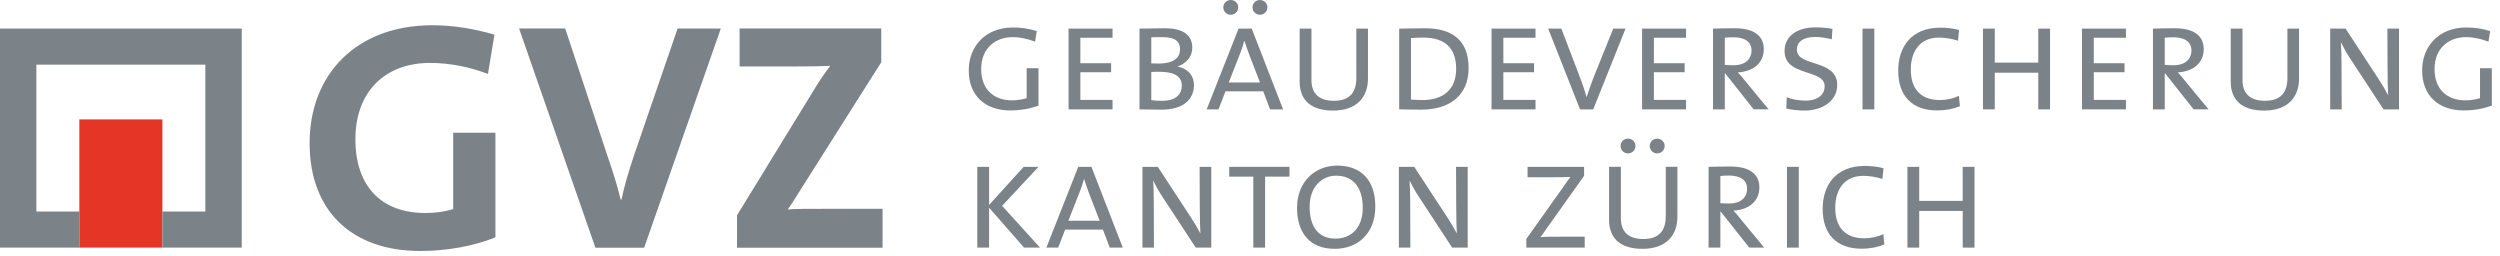
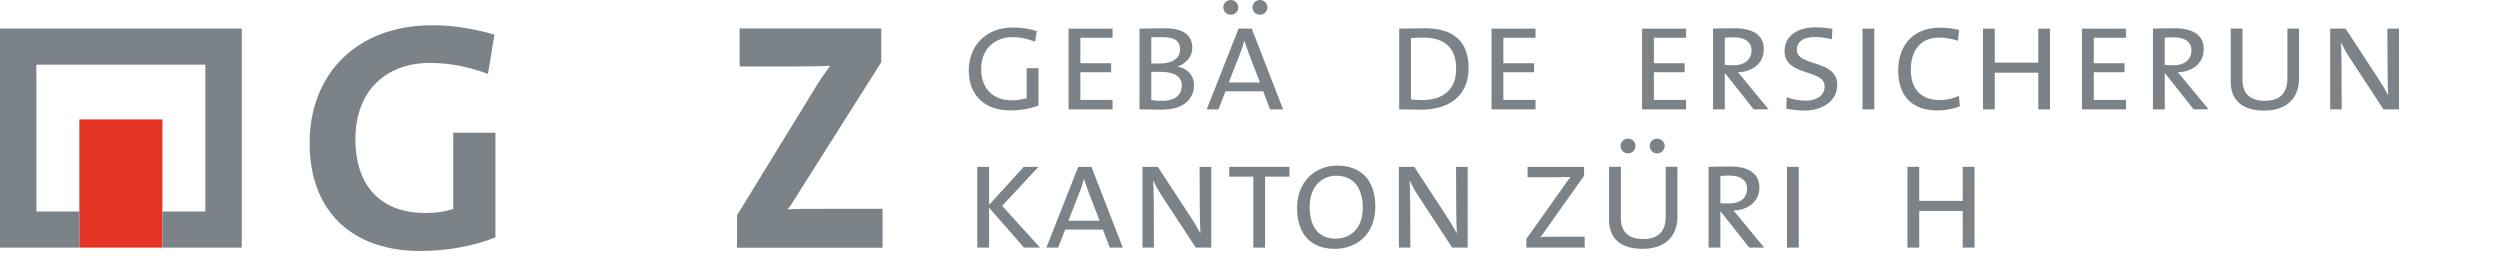
<svg xmlns="http://www.w3.org/2000/svg" width="100%" height="100%" viewBox="0 0 273 28" version="1.1" xml:space="preserve" style="fill-rule:evenodd;clip-rule:evenodd;stroke-linejoin:round;stroke-miterlimit:2;">
  <g transform="matrix(1,0,0,1,-13.974,-8.848)">
    <g transform="matrix(1,0,0,1,-10,-12)">
      <rect x="32.637" y="33.888" width="9.072" height="13.999" style="fill:rgb(229,53,39);" />
      <path d="M23.974,47.887L32.637,47.887L32.637,43.947L27.948,43.947L27.948,27.909L46.397,27.909L46.397,43.947L41.709,43.947L41.709,47.887L50.375,47.887L50.375,23.968L23.974,23.968L23.974,47.887Z" style="fill:rgb(124,131,136);fill-rule:nonzero;" />
    </g>
    <g transform="matrix(1,0,0,1,-10,-12)">
      <path d="M134.29,32.908C131.628,32.908 129.762,31.364 129.762,28.533C129.762,25.904 131.578,23.849 134.597,23.849C135.478,23.849 136.326,23.97 137.192,24.242L137.004,25.396C136.191,25.089 135.375,24.903 134.545,24.903C132.73,24.903 131.119,26.058 131.119,28.397C131.119,30.585 132.475,31.805 134.479,31.805C135.055,31.805 135.631,31.703 136.088,31.568L136.088,28.295L137.377,28.295L137.377,32.385C136.427,32.721 135.425,32.908 134.29,32.908Z" style="fill:rgb(124,131,136);fill-rule:nonzero;" />
      <path d="M140.661,32.791L140.661,23.972L145.463,23.972L145.463,24.972L141.95,24.972L141.95,27.752L145.309,27.752L145.309,28.736L141.95,28.736L141.95,31.757L145.463,31.757L145.463,32.791L140.661,32.791Z" style="fill:rgb(124,131,136);fill-rule:nonzero;" />
      <path d="M150.798,32.825C150.239,32.825 149.341,32.807 148.407,32.791L148.407,23.972C149.086,23.972 150.035,23.936 151.206,23.936C153.324,23.936 154.173,24.802 154.173,26.057C154.173,26.989 153.579,27.735 152.578,28.109L152.578,28.126C153.783,28.364 154.359,29.179 154.359,30.147C154.36,31.179 153.75,32.825 150.798,32.825ZM150.934,24.903C150.509,24.903 150.07,24.903 149.695,24.922L149.695,27.771C150.034,27.789 150.373,27.789 150.493,27.789C151.953,27.789 152.834,27.281 152.834,26.228C152.836,25.464 152.412,24.903 150.934,24.903ZM150.529,28.686C150.359,28.686 149.934,28.686 149.696,28.704L149.696,31.774C149.952,31.825 150.325,31.857 150.867,31.857C152.36,31.857 153.023,31.162 153.023,30.196C153.023,29.025 151.953,28.686 150.529,28.686Z" style="fill:rgb(124,131,136);fill-rule:nonzero;" />
      <path d="M162.666,32.791L161.919,30.822L157.797,30.822L157.033,32.791L155.745,32.791L159.224,23.972L160.663,23.972L164.089,32.791L162.666,32.791ZM158.374,22.46C157.917,22.46 157.559,22.104 157.559,21.646C157.559,21.204 157.915,20.848 158.374,20.848C158.833,20.848 159.188,21.204 159.188,21.646C159.188,22.104 158.833,22.46 158.374,22.46ZM160.392,26.819C160.19,26.295 160.003,25.734 159.868,25.311L159.85,25.311C159.731,25.751 159.561,26.294 159.342,26.819L158.154,29.856L161.563,29.856L160.392,26.819ZM161.561,22.46C161.102,22.46 160.748,22.104 160.748,21.646C160.748,21.204 161.102,20.848 161.561,20.848C162.003,20.848 162.376,21.204 162.376,21.646C162.376,22.104 162.003,22.46 161.561,22.46Z" style="fill:rgb(124,131,136);fill-rule:nonzero;" />
-       <path d="M169.542,32.925C167.169,32.925 165.896,31.805 165.896,29.769L165.896,23.97L167.185,23.97L167.185,29.583C167.185,31.143 168.101,31.854 169.644,31.854C171.441,31.854 172.084,30.836 172.084,29.379L172.084,23.97L173.356,23.97L173.356,29.448C173.359,31.315 172.259,32.925 169.542,32.925Z" style="fill:rgb(124,131,136);fill-rule:nonzero;" />
      <path d="M179.154,32.825C178.173,32.825 177.443,32.791 176.765,32.791L176.765,23.972C177.494,23.972 178.646,23.936 179.595,23.936C182.531,23.936 184.345,25.225 184.345,28.28C184.346,31.383 182.141,32.825 179.154,32.825ZM179.393,24.954C178.987,24.954 178.477,24.972 178.051,25.004L178.051,31.723C178.356,31.738 178.917,31.773 179.305,31.773C181.479,31.773 182.987,30.704 182.987,28.364C182.986,26.108 181.784,24.954 179.393,24.954Z" style="fill:rgb(124,131,136);fill-rule:nonzero;" />
      <path d="M186.85,32.791L186.85,23.972L191.651,23.972L191.651,24.972L188.141,24.972L188.141,27.752L191.495,27.752L191.495,28.736L188.141,28.736L188.141,31.757L191.651,31.757L191.651,32.791L186.85,32.791Z" style="fill:rgb(124,131,136);fill-rule:nonzero;" />
-       <path d="M197.954,32.791L196.514,32.791L193.035,23.972L194.474,23.972L196.474,29.213C196.763,29.959 197.019,30.703 197.22,31.434L197.24,31.434C197.478,30.704 197.732,29.974 198.004,29.28L200.141,23.971L201.485,23.971L197.954,32.791Z" style="fill:rgb(124,131,136);fill-rule:nonzero;" />
      <path d="M203.289,32.791L203.289,23.972L208.09,23.972L208.09,24.972L204.58,24.972L204.58,27.752L207.937,27.752L207.937,28.736L204.58,28.736L204.58,31.757L208.09,31.757L208.09,32.791L203.289,32.791Z" style="fill:rgb(124,131,136);fill-rule:nonzero;" />
      <path d="M215.479,32.791L212.375,28.873L212.323,28.873L212.323,32.791L211.036,32.791L211.036,23.972C211.562,23.953 212.41,23.936 213.443,23.936C215.464,23.936 216.581,24.734 216.581,26.209C216.581,27.769 215.378,28.669 213.75,28.752C213.986,28.99 214.258,29.33 214.545,29.685L217.107,32.789L215.48,32.789L215.48,32.791L215.479,32.791ZM213.273,24.919C212.849,24.919 212.578,24.937 212.323,24.969L212.323,27.937C212.595,27.954 212.968,27.972 213.322,27.972C214.493,27.972 215.24,27.344 215.24,26.363C215.24,25.396 214.479,24.919 213.273,24.919Z" style="fill:rgb(124,131,136);fill-rule:nonzero;" />
      <path d="M221.005,32.925C220.309,32.925 219.527,32.822 219.037,32.704L219.087,31.465C219.629,31.686 220.374,31.839 221.172,31.839C222.154,31.839 223.225,31.415 223.225,30.262C223.225,28.345 218.848,29.244 218.848,26.429C218.848,24.851 220.122,23.834 222.274,23.834C222.819,23.834 223.548,23.9 224.076,24.002L224.006,25.141C223.515,25.003 222.752,24.885 222.209,24.885C220.835,24.885 220.19,25.445 220.19,26.277C220.19,28.176 224.6,27.278 224.6,30.126C224.6,31.874 222.971,32.925 221.005,32.925Z" style="fill:rgb(124,131,136);fill-rule:nonzero;" />
      <rect x="227.359" y="23.972" width="1.291" height="8.819" style="fill:rgb(124,131,136);" />
      <path d="M235.516,32.908C232.735,32.908 231.259,31.281 231.259,28.567C231.259,26.022 232.649,23.867 235.871,23.867C236.532,23.867 237.279,23.953 237.904,24.122L237.788,25.293C237.076,25.072 236.379,24.954 235.702,24.954C233.615,24.954 232.634,26.481 232.634,28.432C232.634,30.586 233.737,31.773 235.821,31.773C236.536,31.773 237.299,31.602 237.891,31.314L237.994,32.45C237.281,32.739 236.448,32.908 235.516,32.908Z" style="fill:rgb(124,131,136);fill-rule:nonzero;" />
      <path d="M246.552,32.791L246.552,28.788L241.803,28.788L241.803,32.791L240.514,32.791L240.514,23.972L241.803,23.972L241.803,27.686L246.552,27.686L246.552,23.972L247.839,23.972L247.839,32.791L246.552,32.791Z" style="fill:rgb(124,131,136);fill-rule:nonzero;" />
      <path d="M251.329,32.791L251.329,23.972L256.128,23.972L256.128,24.972L252.616,24.972L252.616,27.752L255.974,27.752L255.974,28.736L252.616,28.736L252.616,31.757L256.128,31.757L256.128,32.791L251.329,32.791Z" style="fill:rgb(124,131,136);fill-rule:nonzero;" />
      <path d="M263.52,32.791L260.416,28.873L260.365,28.873L260.365,32.791L259.076,32.791L259.076,23.972C259.603,23.953 260.449,23.936 261.484,23.936C263.505,23.936 264.622,24.734 264.622,26.209C264.622,27.769 263.42,28.669 261.79,28.752C262.027,28.99 262.298,29.33 262.589,29.685L265.151,32.789L263.52,32.789L263.52,32.791ZM261.312,24.919C260.888,24.919 260.619,24.937 260.363,24.969L260.363,27.937C260.634,27.954 261.009,27.972 261.363,27.972C262.533,27.972 263.279,27.344 263.279,26.363C263.279,25.396 262.52,24.919 261.312,24.919Z" style="fill:rgb(124,131,136);fill-rule:nonzero;" />
      <path d="M271.215,32.925C268.839,32.925 267.569,31.805 267.569,29.769L267.569,23.97L268.856,23.97L268.856,29.583C268.856,31.143 269.772,31.854 271.317,31.854C273.116,31.854 273.758,30.836 273.758,29.379L273.758,23.97L275.029,23.97L275.029,29.448C275.031,31.315 273.93,32.925 271.215,32.925Z" style="fill:rgb(124,131,136);fill-rule:nonzero;" />
      <path d="M284.25,32.791L280.639,27.278C280.247,26.702 279.891,26.056 279.618,25.497L279.601,25.497C279.633,26.091 279.668,26.768 279.668,27.804L279.687,32.791L278.431,32.791L278.431,23.972L280.111,23.972L283.673,29.416C284.048,29.976 284.419,30.604 284.743,31.214L284.76,31.214C284.727,30.605 284.694,29.57 284.694,28.111L284.675,23.973L285.946,23.973L285.946,32.791L284.25,32.791Z" style="fill:rgb(124,131,136);fill-rule:nonzero;" />
-       <path d="M292.997,32.908C290.335,32.908 288.471,31.364 288.471,28.533C288.471,25.904 290.285,23.849 293.302,23.849C294.186,23.849 295.035,23.97 295.901,24.242L295.713,25.396C294.899,25.089 294.086,24.903 293.253,24.903C291.438,24.903 289.827,26.058 289.827,28.397C289.827,30.585 291.181,31.805 293.185,31.805C293.761,31.805 294.338,31.703 294.792,31.568L294.792,28.295L296.08,28.295L296.08,32.385C295.133,32.721 294.133,32.908 292.997,32.908Z" style="fill:rgb(124,131,136);fill-rule:nonzero;" />
      <path d="M135.799,47.887L131.983,43.528L131.983,47.887L130.694,47.887L130.694,39.067L131.983,39.067L131.983,43.223L135.765,39.067L137.377,39.067L133.406,43.326L137.546,47.888L135.799,47.888L135.799,47.887Z" style="fill:rgb(124,131,136);fill-rule:nonzero;" />
      <path d="M145.157,47.887L144.411,45.918L140.29,45.918L139.526,47.887L138.238,47.887L141.717,39.067L143.158,39.067L146.582,47.887L145.157,47.887ZM142.883,41.914C142.68,41.391 142.493,40.832 142.36,40.407L142.342,40.407C142.224,40.847 142.054,41.388 141.833,41.914L140.645,44.951L144.053,44.951L142.883,41.914Z" style="fill:rgb(124,131,136);fill-rule:nonzero;" />
      <path d="M154.549,47.887L150.936,42.373C150.545,41.796 150.189,41.15 149.919,40.592L149.901,40.592C149.935,41.186 149.967,41.863 149.967,42.901L149.985,47.887L148.729,47.887L148.729,39.067L150.408,39.067L153.97,44.511C154.344,45.069 154.718,45.699 155.04,46.309L155.058,46.309C155.024,45.702 154.989,44.664 154.989,43.207L154.971,39.068L156.245,39.068L156.245,47.885L154.549,47.887Z" style="fill:rgb(124,131,136);fill-rule:nonzero;" />
      <path d="M162.123,40.136L162.123,47.887L160.835,47.887L160.835,40.136L158.204,40.136L158.204,39.067L164.784,39.067L164.784,40.136L162.123,40.136Z" style="fill:rgb(124,131,136);fill-rule:nonzero;" />
      <path d="M169.732,48.021C166.884,48.021 165.611,46.138 165.611,43.562C165.611,40.626 167.627,38.931 170.004,38.931C172.598,38.931 174.159,40.525 174.159,43.408C174.162,46.361 172.209,48.021 169.732,48.021ZM169.887,40.033C168.342,40.033 166.987,41.219 166.987,43.426C166.987,45.307 167.716,46.903 169.817,46.903C171.499,46.903 172.788,45.75 172.788,43.544C172.787,41.255 171.682,40.033 169.887,40.033Z" style="fill:rgb(124,131,136);fill-rule:nonzero;" />
      <path d="M182.549,47.887L178.938,42.373C178.546,41.796 178.192,41.15 177.918,40.592L177.902,40.592C177.935,41.186 177.967,41.863 177.967,42.901L177.986,47.887L176.73,47.887L176.73,39.067L178.411,39.067L181.973,44.511C182.348,45.069 182.718,45.699 183.042,46.309L183.057,46.309C183.026,45.702 182.992,44.664 182.992,43.207L182.975,39.068L184.246,39.068L184.246,47.885L182.549,47.887Z" style="fill:rgb(124,131,136);fill-rule:nonzero;" />
      <path d="M190.65,47.887L190.65,46.936L194.701,41.237C194.972,40.848 195.195,40.524 195.466,40.169C195.006,40.189 194.327,40.204 193.411,40.204L190.784,40.204L190.784,39.067L196.956,39.067L196.956,40.049L192.732,45.988C192.527,46.275 192.357,46.546 192.189,46.75C192.46,46.695 193.361,46.695 194.377,46.695L197.023,46.695L197.023,47.885L190.65,47.887Z" style="fill:rgb(124,131,136);fill-rule:nonzero;" />
      <path d="M203.331,48.021C200.955,48.021 199.685,46.9 199.685,44.867L199.685,39.066L200.974,39.066L200.974,44.677C200.974,46.239 201.89,46.949 203.435,46.949C205.232,46.949 205.874,45.93 205.874,44.473L205.874,39.063L207.147,39.063L207.147,44.542C207.148,46.41 206.045,48.021 203.331,48.021ZM201.753,37.598C201.295,37.598 200.94,37.243 200.94,36.782C200.94,36.343 201.295,35.985 201.753,35.985C202.211,35.985 202.568,36.342 202.568,36.782C202.568,37.242 202.211,37.598 201.753,37.598ZM204.941,37.598C204.484,37.598 204.127,37.243 204.127,36.782C204.127,36.343 204.484,35.985 204.941,35.985C205.38,35.985 205.757,36.342 205.757,36.782C205.758,37.242 205.381,37.598 204.941,37.598Z" style="fill:rgb(124,131,136);fill-rule:nonzero;" />
      <path d="M214.993,47.887L211.889,43.971L211.838,43.971L211.838,47.887L210.551,47.887L210.551,39.067C211.076,39.049 211.925,39.032 212.958,39.032C214.977,39.032 216.098,39.833 216.098,41.305C216.098,42.867 214.893,43.766 213.266,43.846C213.503,44.086 213.774,44.424 214.061,44.783L216.623,47.886L214.993,47.886L214.993,47.887ZM212.787,40.018C212.363,40.018 212.092,40.035 211.838,40.069L211.838,43.035C212.111,43.056 212.484,43.071 212.838,43.071C214.009,43.071 214.756,42.442 214.756,41.461C214.755,40.491 213.992,40.018 212.787,40.018Z" style="fill:rgb(124,131,136);fill-rule:nonzero;" />
      <rect x="219.111" y="39.067" width="1.289" height="8.82" style="fill:rgb(124,131,136);" />
-       <path d="M227.266,48.007C224.483,48.007 223.008,46.377 223.008,43.663C223.008,41.121 224.399,38.966 227.62,38.966C228.281,38.966 229.027,39.049 229.654,39.221L229.535,40.391C228.823,40.169 228.128,40.052 227.45,40.052C225.363,40.052 224.382,41.575 224.382,43.53C224.382,45.684 225.483,46.871 227.57,46.871C228.281,46.871 229.044,46.698 229.638,46.411L229.741,47.548C229.029,47.833 228.199,48.007 227.266,48.007Z" style="fill:rgb(124,131,136);fill-rule:nonzero;" />
      <path d="M238.301,47.887L238.301,43.883L233.553,43.883L233.553,47.887L232.264,47.887L232.264,39.067L233.553,39.067L233.553,42.784L238.301,42.784L238.301,39.067L239.589,39.067L239.589,47.887L238.301,47.887Z" style="fill:rgb(124,131,136);fill-rule:nonzero;" />
    </g>
    <g transform="matrix(1,0,0,1,-10,-12)">
      <path d="M77.258,28.924C75.341,28.18 73.142,27.719 70.909,27.719C66.191,27.719 62.785,30.698 62.785,36.055C62.785,41.128 65.552,44.107 70.412,44.107C71.549,44.107 72.54,43.965 73.463,43.681L73.463,35.345L78.075,35.345L78.075,46.767C75.698,47.726 72.754,48.256 69.881,48.256C62.29,48.256 57.783,43.788 57.783,36.481C57.783,28.96 62.892,23.604 71.193,23.604C73.57,23.604 75.911,24.028 77.968,24.632L77.258,28.924Z" style="fill:rgb(124,131,136);fill-rule:nonzero;" />
-       <path d="M94.315,47.904L88.995,47.904L80.657,23.959L85.693,23.959L90.342,37.973C90.804,39.321 91.337,40.919 91.76,42.655L91.832,42.655C92.186,41.024 92.577,39.711 93.25,37.69L97.969,23.961L102.687,23.961L94.315,47.904Z" style="fill:rgb(124,131,136);fill-rule:nonzero;" />
      <path d="M104.457,47.904L104.457,44.357L113.076,30.308C113.573,29.493 114.07,28.784 114.637,28.039C113.785,28.075 112.651,28.109 110.275,28.109L104.739,28.109L104.739,23.958L120.207,23.958L120.207,27.646L111.089,42.05C110.735,42.618 110.415,43.151 109.991,43.718C110.593,43.649 112.224,43.649 115.169,43.649L120.348,43.649L120.348,47.903L104.457,47.903L104.457,47.904Z" style="fill:rgb(124,131,136);fill-rule:nonzero;" />
    </g>
  </g>
</svg>